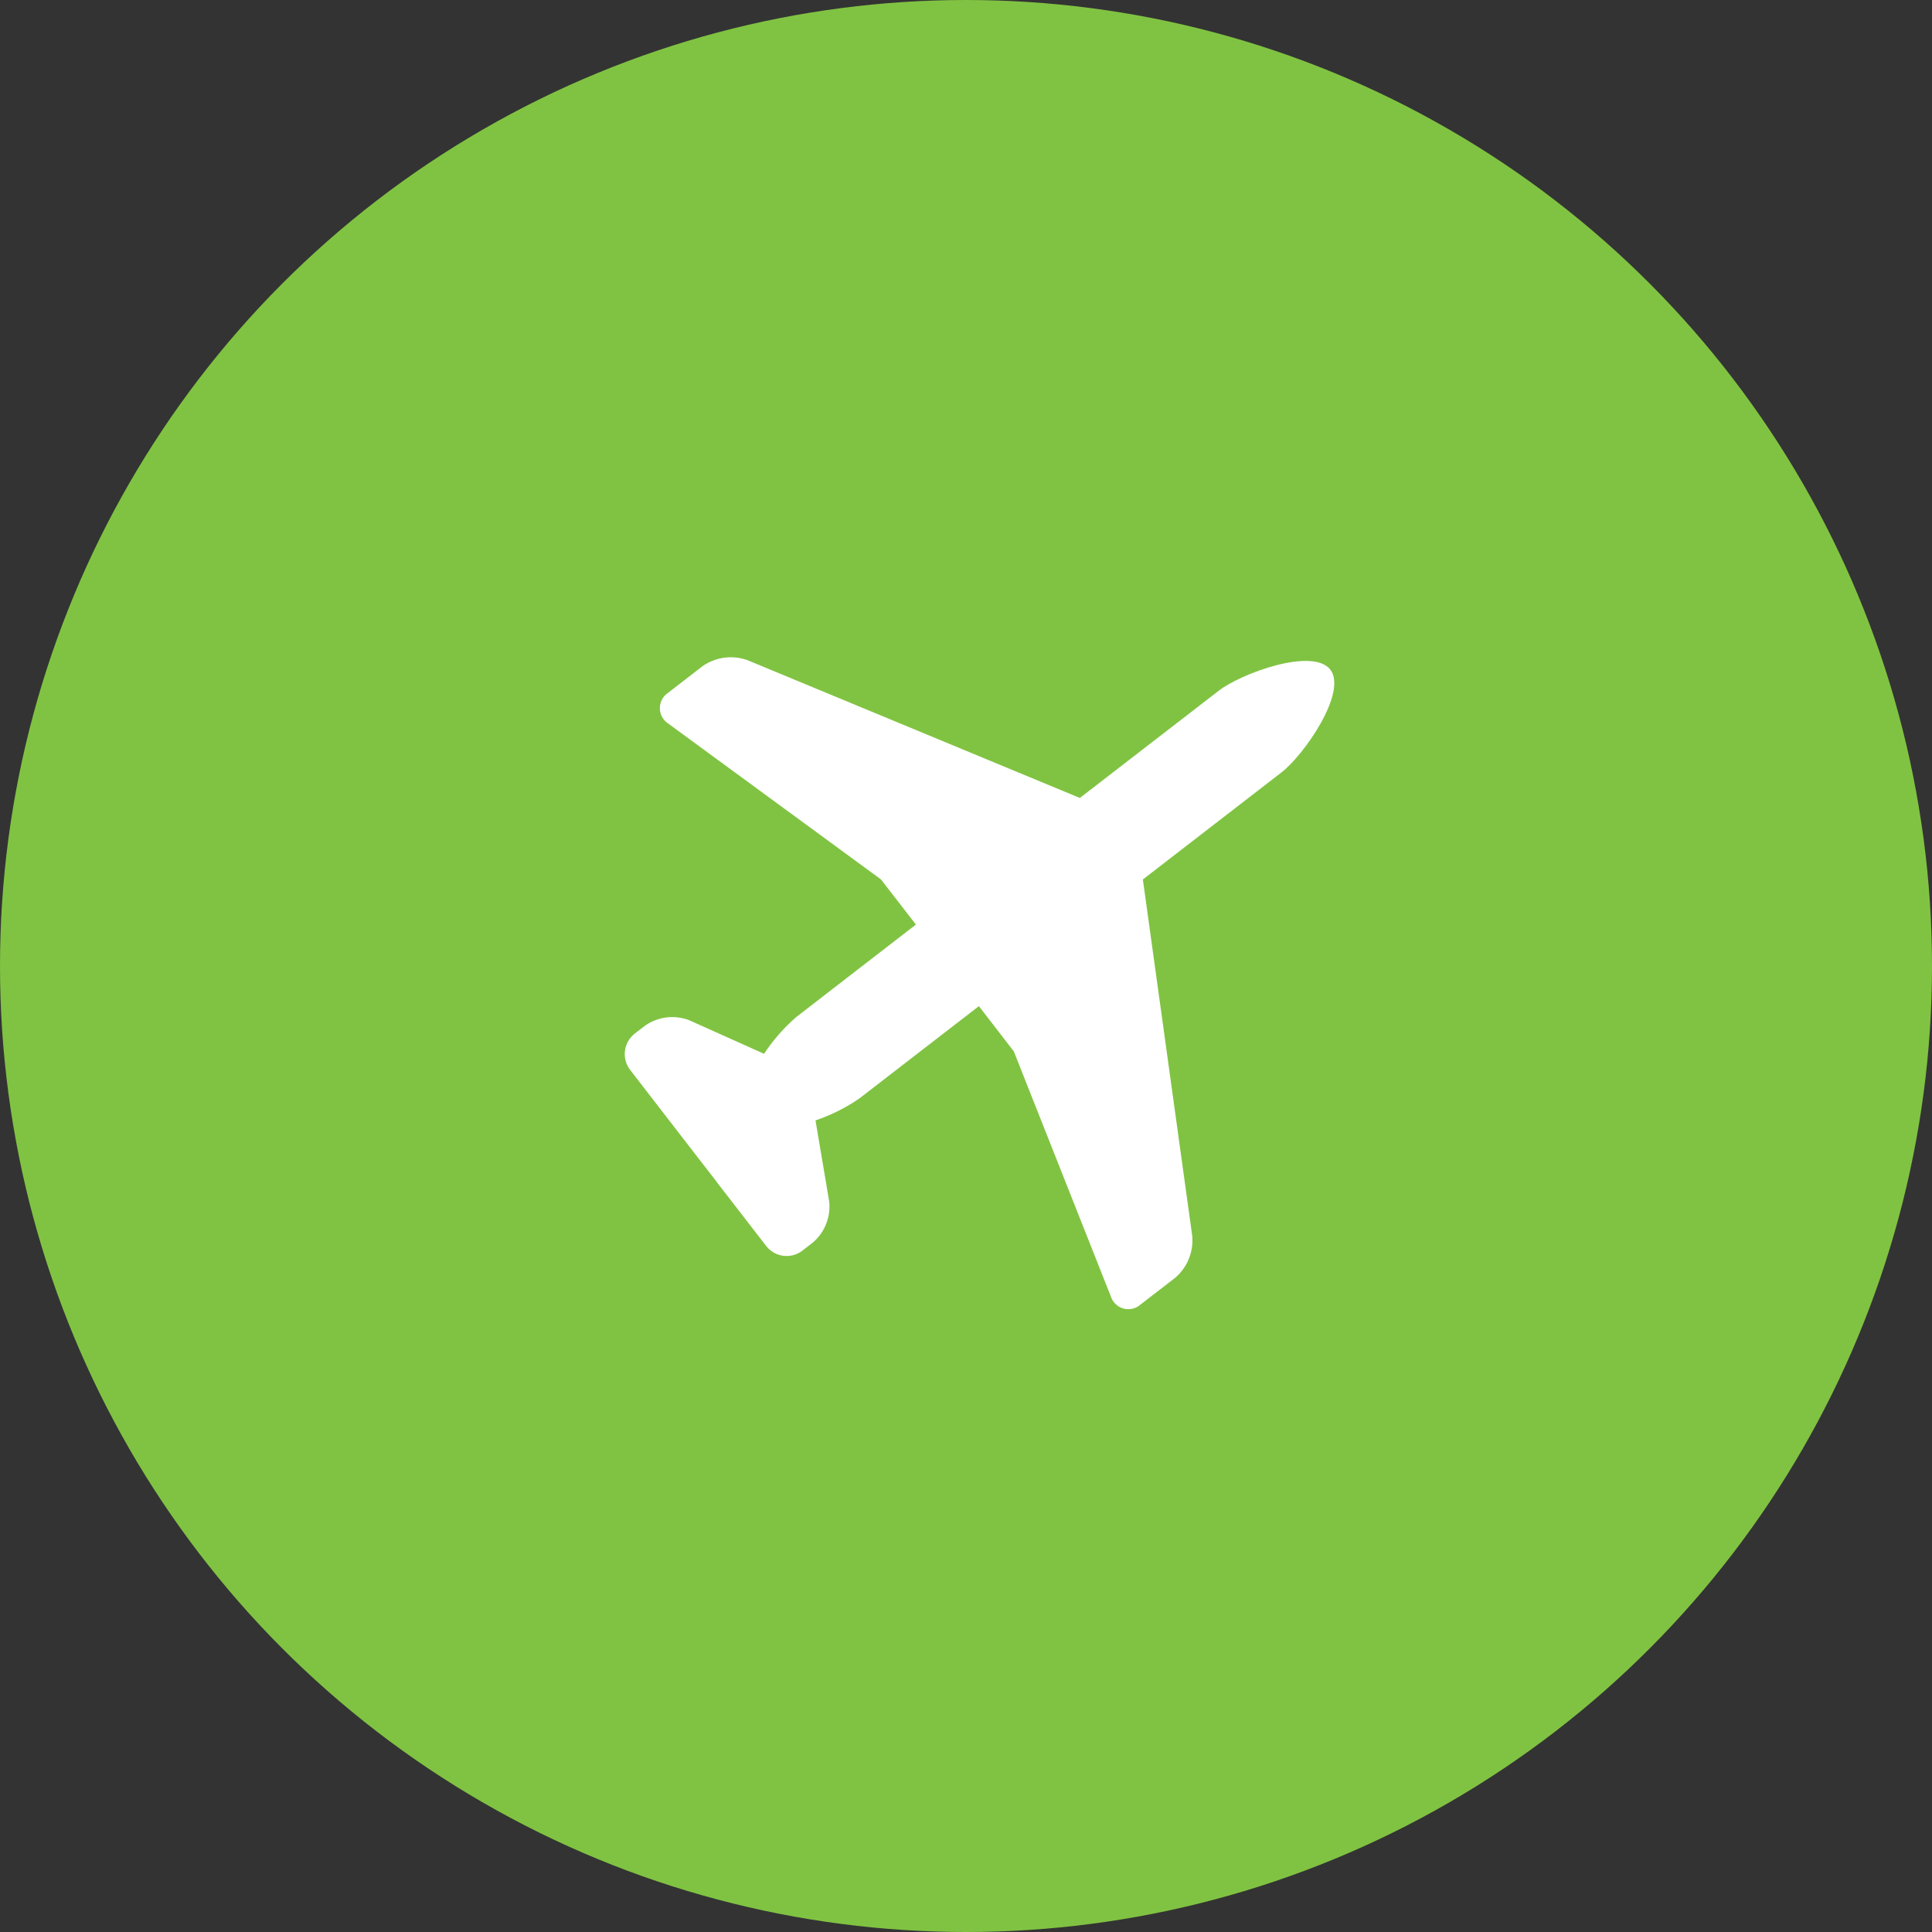
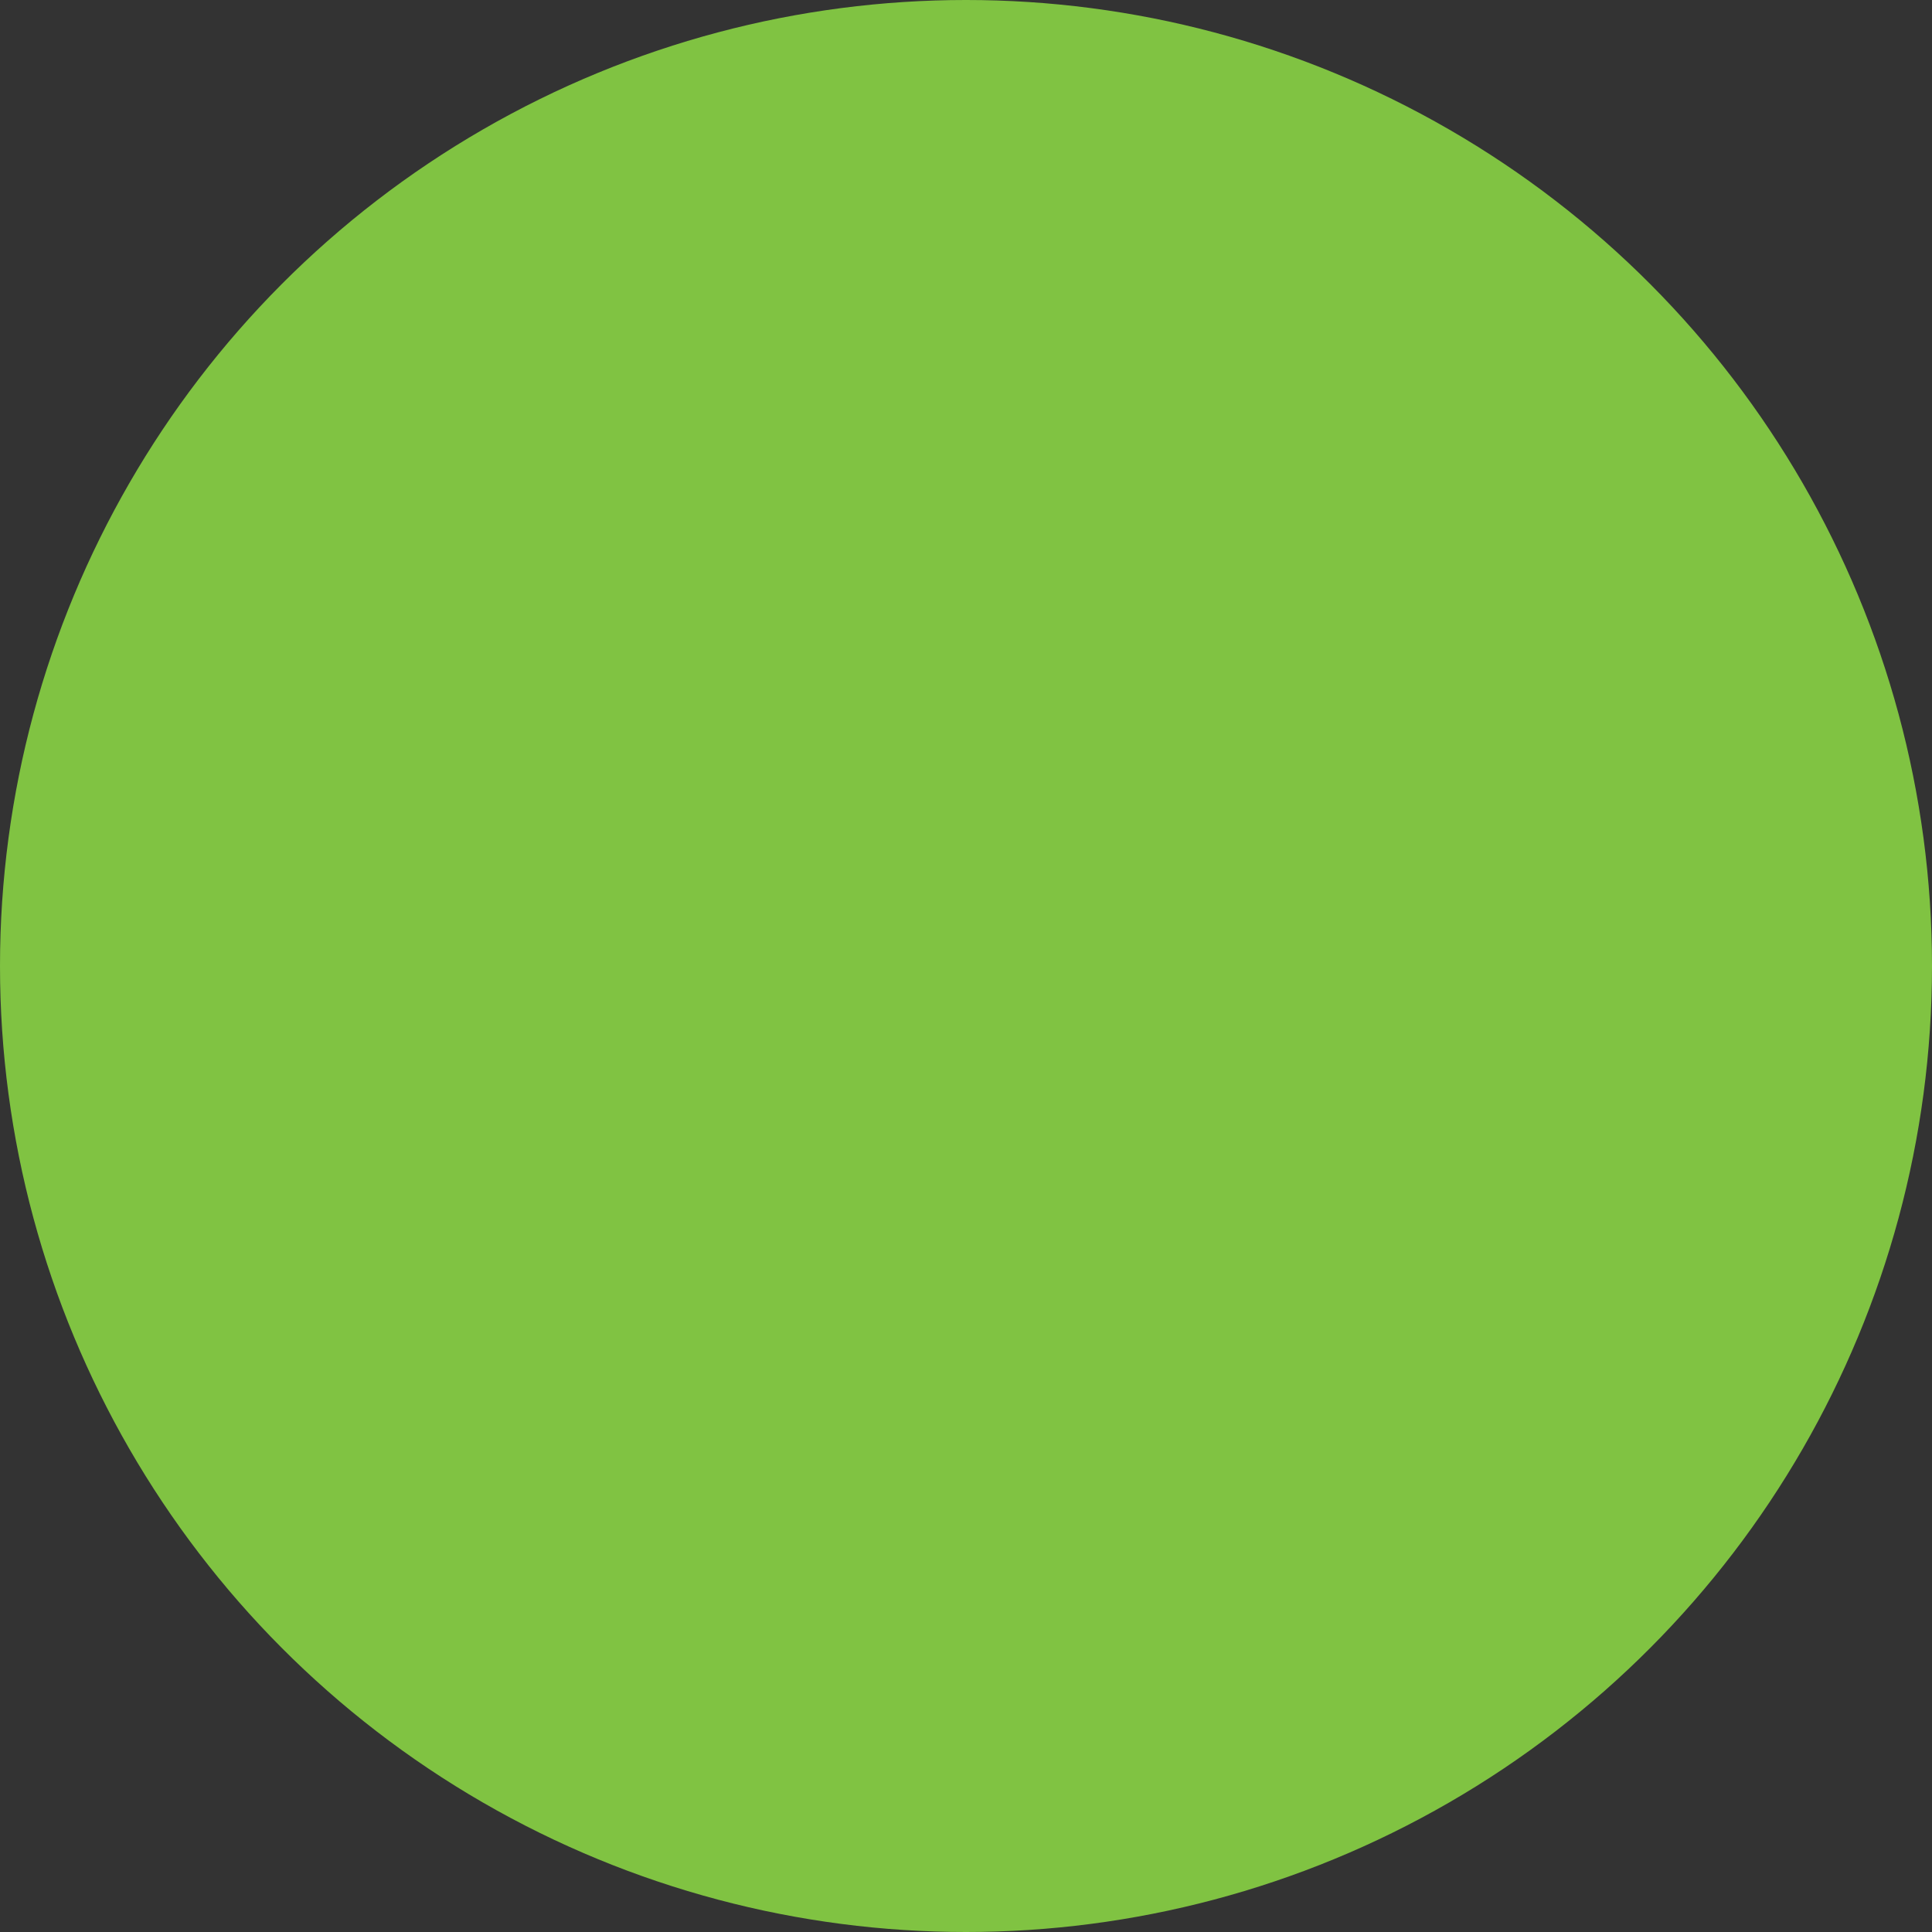
<svg xmlns="http://www.w3.org/2000/svg" width="40" height="40" viewBox="0 0 40 40" fill="none">
  <rect x="0" y="0" width="40" height="40" fill="#333333" stroke="none" />
  <circle cx="20" cy="20" r="20" fill="#80C342" />
-   <path d="M26.534 15.99L23.661 18.209L23.665 18.232L24.685 25.597C24.698 25.757 24.673 25.917 24.612 26.066C24.552 26.214 24.457 26.346 24.336 26.451L23.616 27.007C23.569 27.05 23.511 27.08 23.449 27.095C23.387 27.11 23.322 27.109 23.26 27.092C23.198 27.075 23.142 27.043 23.096 26.998C23.05 26.954 23.016 26.898 22.997 26.837L20.99 21.768L20.267 20.831L17.791 22.743C17.511 22.935 17.206 23.088 16.884 23.197L17.167 24.872C17.184 25.03 17.163 25.19 17.105 25.339C17.047 25.487 16.953 25.619 16.832 25.723L16.612 25.894C16.5 25.98 16.359 26.018 16.218 26C16.078 25.982 15.951 25.91 15.864 25.798L14.854 24.492L14.837 24.467L14.072 23.479L14.053 23.454L13.045 22.149C12.959 22.037 12.921 21.895 12.939 21.755C12.957 21.614 13.03 21.487 13.141 21.4L13.362 21.23C13.494 21.14 13.645 21.083 13.803 21.064C13.961 21.046 14.122 21.066 14.27 21.123L15.819 21.818C16.006 21.534 16.231 21.277 16.488 21.055L18.963 19.142L18.239 18.207L13.841 14.985C13.787 14.951 13.742 14.904 13.711 14.848C13.679 14.793 13.662 14.73 13.662 14.666C13.661 14.602 13.676 14.539 13.706 14.482C13.736 14.426 13.78 14.378 13.833 14.343L14.553 13.787C14.686 13.696 14.837 13.638 14.996 13.617C15.155 13.595 15.317 13.612 15.468 13.665L22.336 16.512L22.357 16.521L25.23 14.303C25.695 13.941 27.181 13.398 27.543 13.864C27.901 14.331 27 15.63 26.534 15.99Z" fill="white" />
</svg>